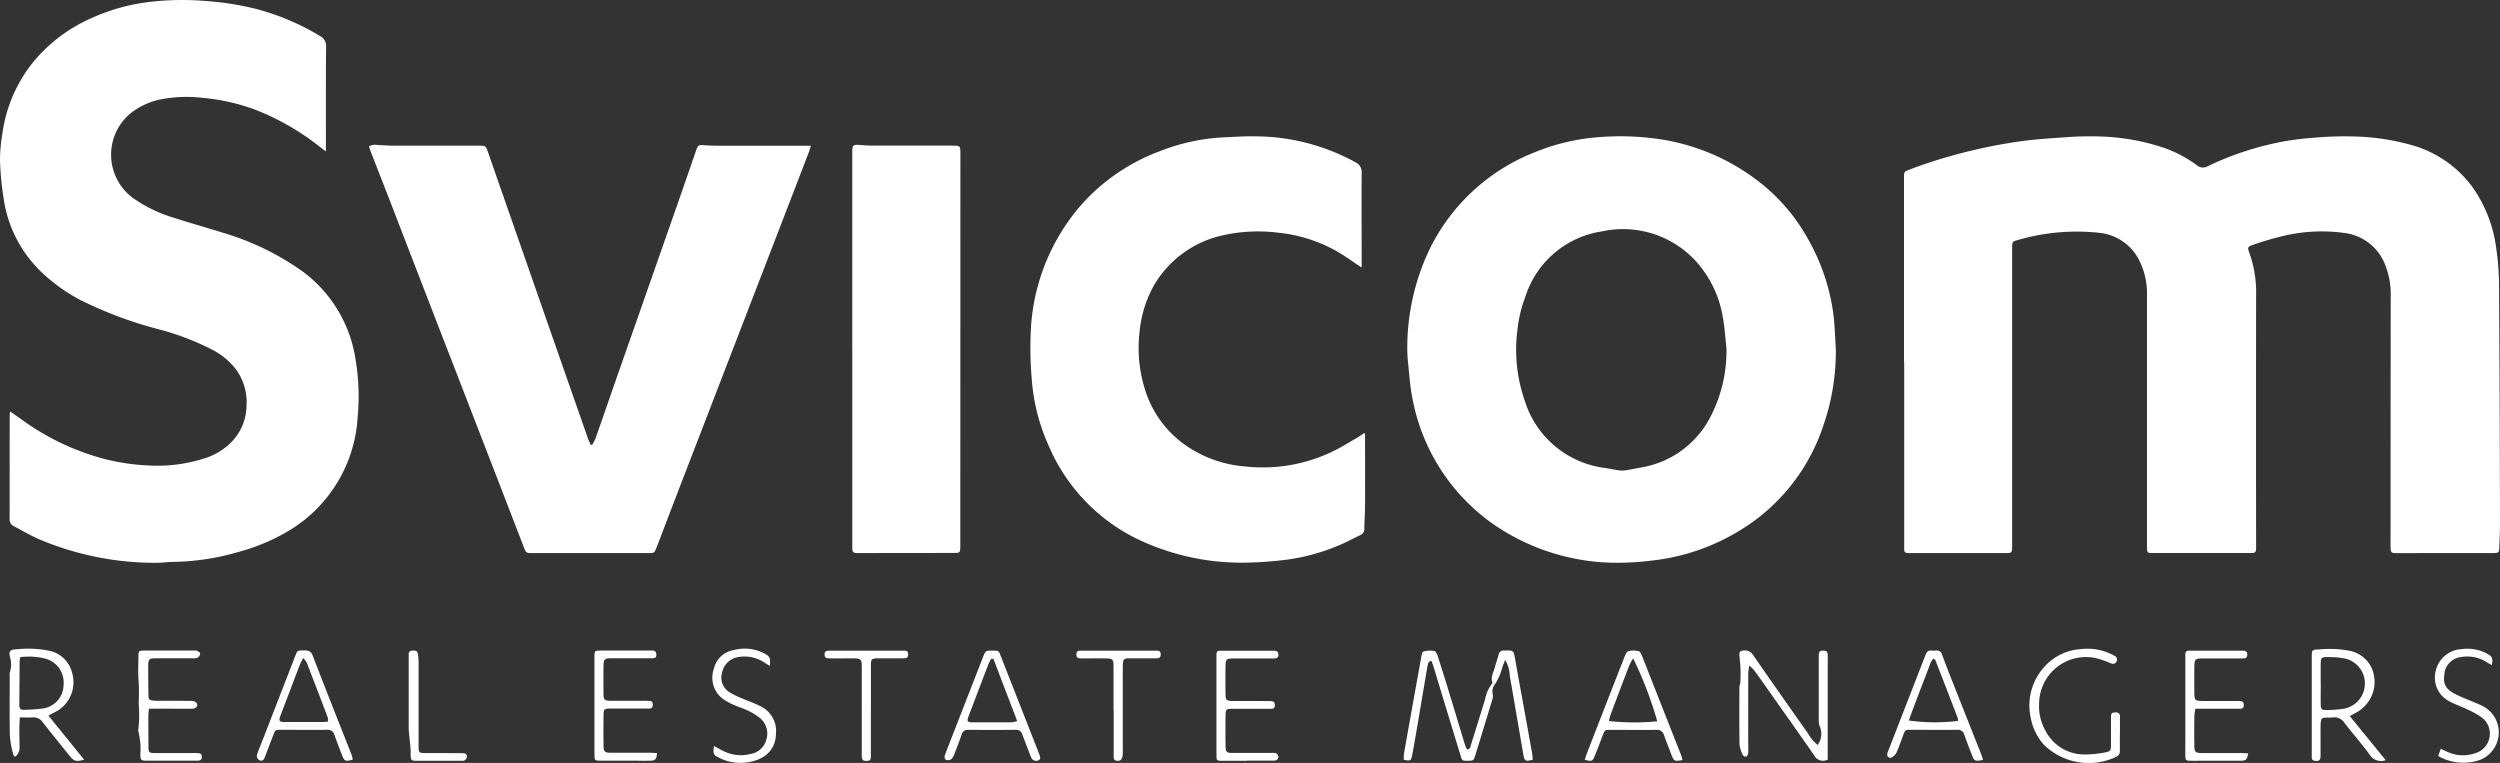
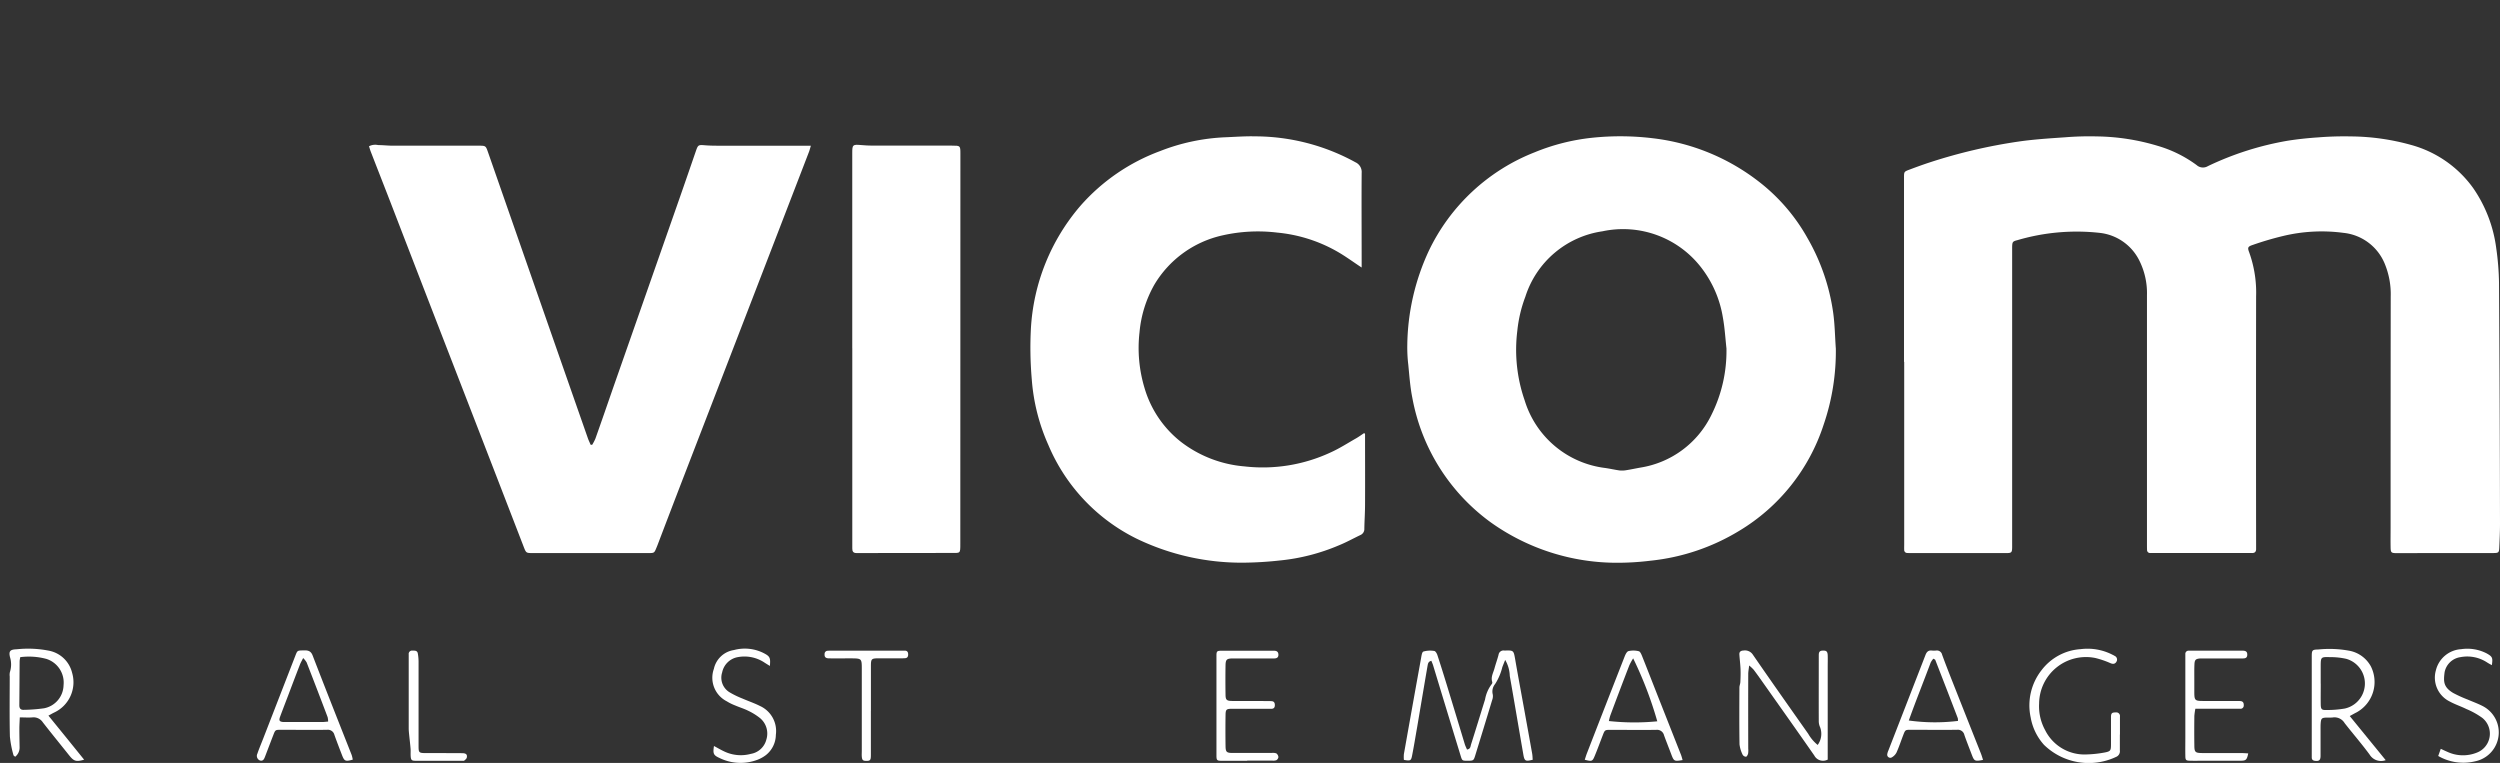
<svg xmlns="http://www.w3.org/2000/svg" id="Raggruppa_1710" data-name="Raggruppa 1710" width="144.625" height="44.134" viewBox="0 0 144.625 44.134">
  <rect x="0" y="0" width="144.625" height="44.134" fill="#333333" stroke="none" />
  <defs>
    <clipPath id="clip-path">
      <rect id="Rettangolo_1495" data-name="Rettangolo 1495" width="144.626" height="44.134" fill="#fff" />
    </clipPath>
  </defs>
  <g id="Raggruppa_1709" data-name="Raggruppa 1709" transform="translate(0 0)" clip-path="url(#clip-path)">
    <path id="Tracciato_5766" data-name="Tracciato 5766" d="M232.579,29.7V19.154c0-.036,0-.072,0-.108,0-.346,0-.352.314-.47.391-.147.783-.291,1.18-.42a30.866,30.866,0,0,1,5.149-1.206c.884-.127,1.778-.182,2.67-.244a17.366,17.366,0,0,1,1.823-.052,12.75,12.75,0,0,1,3.559.552,7.145,7.145,0,0,1,2.233,1.107.549.549,0,0,0,.651.061,17.494,17.494,0,0,1,4.622-1.471c.576-.09,1.158-.152,1.74-.191a18.911,18.911,0,0,1,1.931-.057,13.261,13.261,0,0,1,3.461.492,6.539,6.539,0,0,1,3.6,2.506,7.884,7.884,0,0,1,1.328,3.475A15.6,15.6,0,0,1,267,25.119q.045,6.972.057,13.943c0,.44-.02.881-.039,1.321-.015.363-.027.373-.4.374q-2.759,0-5.518.005c-.342,0-.367-.025-.372-.365-.006-.381,0-.763,0-1.144q0-6.668.007-13.337a4.6,4.6,0,0,0-.341-1.883,2.9,2.9,0,0,0-2.4-1.8,9.551,9.551,0,0,0-3.482.181,17.8,17.8,0,0,0-1.747.514c-.307.1-.323.159-.211.451a6.879,6.879,0,0,1,.394,2.526q-.009,7.2,0,14.409c0,.06,0,.119,0,.179.009.176-.063.271-.25.263-.072,0-.143,0-.215,0l-5.446,0c-.072,0-.144,0-.215,0a.174.174,0,0,1-.183-.179c-.005-.119-.005-.238-.005-.358q0-7.187,0-14.374a4.218,4.218,0,0,0-.455-2.035,2.91,2.91,0,0,0-2.293-1.577,12.138,12.138,0,0,0-4.744.422c-.278.072-.3.1-.307.4,0,.131,0,.262,0,.393q0,8.367,0,16.734c0,.628.038.576-.586.576l-5.267,0c-.072,0-.144,0-.215-.005a.173.173,0,0,1-.177-.185c-.005-.107,0-.215,0-.322q0-5.275,0-10.548" transform="translate(-122.432 -8.763)" fill="#fff" />
-     <path id="Tracciato_5767" data-name="Tracciato 5767" d="M.6,23.808c.273.193.523.372.774.548a14.28,14.28,0,0,0,4.742,2.213,12.471,12.471,0,0,0,2.474.358,8.9,8.9,0,0,0,3.14-.38,3.751,3.751,0,0,0,1.7-1.017,3.044,3.044,0,0,0,.828-2,3.23,3.23,0,0,0-.579-2.125,4.076,4.076,0,0,0-1.384-1.166,15.215,15.215,0,0,0-3.1-1.186,23.322,23.322,0,0,1-4.551-1.7,9.91,9.91,0,0,1-2.335-1.7,7.314,7.314,0,0,1-2.094-4.14A17.253,17.253,0,0,1,0,9.273,9.154,9.154,0,0,1,.141,7.71a8.372,8.372,0,0,1,1.847-4.2A9.124,9.124,0,0,1,5.224,1.078,11.323,11.323,0,0,1,8.691.107,16.141,16.141,0,0,1,11.907.058,16.892,16.892,0,0,1,14.8.513a14.011,14.011,0,0,1,3.712,1.57.644.644,0,0,1,.351.633c-.013,1.74-.008,3.481-.009,5.221v.824c-.091-.069-.189-.139-.283-.213a14.539,14.539,0,0,0-3.8-2.2,11.845,11.845,0,0,0-3.062-.69,7.98,7.98,0,0,0-2.386.085,4.124,4.124,0,0,0-1.854.883,3.114,3.114,0,0,0,.164,4.785,8.048,8.048,0,0,0,2.4,1.179c.941.306,1.9.57,2.841.868A15.46,15.46,0,0,1,17.5,15.7,7.741,7.741,0,0,1,20.569,20.8a12.729,12.729,0,0,1,.122,3.314,8.211,8.211,0,0,1-3.865,6.518,11.4,11.4,0,0,1-2.95,1.275,14.277,14.277,0,0,1-3.877.6c-.345.005-.691.059-1.035.052a17.213,17.213,0,0,1-6.786-1.4c-.467-.21-.909-.474-1.364-.71a.429.429,0,0,1-.258-.426c.007-2.038,0-4.077.006-6.115a.6.6,0,0,1,.036-.1" transform="translate(0 0)" fill="#fff" />
    <path id="Tracciato_5768" data-name="Tracciato 5768" d="M196.693,28.921a13.076,13.076,0,0,1-.711,4.427,11.19,11.19,0,0,1-4.894,6.133,12.288,12.288,0,0,1-5.117,1.719,15.826,15.826,0,0,1-1.926.119,12.559,12.559,0,0,1-7.315-2.338,11.448,11.448,0,0,1-4.538-7.212c-.126-.627-.169-1.272-.233-1.91a8.506,8.506,0,0,1-.057-1.14,13.254,13.254,0,0,1,1.251-5.458,11.4,11.4,0,0,1,6.118-5.688,12.076,12.076,0,0,1,3.319-.84,15.612,15.612,0,0,1,3.534.03,12.329,12.329,0,0,1,6.115,2.507,10.759,10.759,0,0,1,2.826,3.287,11.965,11.965,0,0,1,1.47,4.264c.1.694.107,1.4.157,2.1m-6.325.009c-.067-.6-.1-1.21-.209-1.8a6.376,6.376,0,0,0-1.231-2.861,5.707,5.707,0,0,0-5.736-2.125,5.512,5.512,0,0,0-4.46,3.787,7.76,7.76,0,0,0-.465,1.974,8.917,8.917,0,0,0,.424,4.014,5.583,5.583,0,0,0,4.668,3.918c.271.039.538.1.809.14a1.377,1.377,0,0,0,.389-.011c.27-.042.538-.1.808-.149a5.528,5.528,0,0,0,4.128-3.044,8.27,8.27,0,0,0,.874-3.839" transform="translate(-90.49 -8.763)" fill="#fff" />
    <path id="Tracciato_5769" data-name="Tracciato 5769" d="M70.636,17.75c-.047.154-.069.244-.1.33Q68.77,22.666,67,27.251q-1.877,4.868-3.756,9.736-.745,1.934-1.482,3.872c-.017.045-.036.088-.054.132-.129.316-.129.32-.469.32q-1.72,0-3.439,0l-3.26,0c-.374,0-.379-.008-.516-.361q-2.4-6.215-4.81-12.431-1.4-3.617-2.794-7.233c-.412-1.067-.831-2.131-1.245-3.2-.038-.1-.066-.2-.1-.309a.783.783,0,0,1,.531-.068c.274,0,.548.034.822.035q2.49,0,4.98,0c.42,0,.42,0,.557.393q1.824,5.23,3.648,10.459,1.06,3.037,2.123,6.071c.045.128.106.251.159.377l.09.005a2.778,2.778,0,0,0,.185-.352c.339-.954.67-1.911,1-2.866q1.932-5.513,3.863-11.027c.319-.911.632-1.823.947-2.735.129-.374.143-.38.538-.348.226.018.453.024.68.024q2.49,0,4.98,0h.453" transform="translate(-23.728 -9.316)" fill="#fff" />
    <path id="Tracciato_5770" data-name="Tracciato 5770" d="M145.014,24.238c-.491-.324-.924-.644-1.388-.91a8.619,8.619,0,0,0-3.485-1.106,9.289,9.289,0,0,0-3.163.159,6.131,6.131,0,0,0-3.951,2.857,6.789,6.789,0,0,0-.855,2.742,8.016,8.016,0,0,0,.284,3.214,6.155,6.155,0,0,0,2.129,3.147,6.964,6.964,0,0,0,3.656,1.406,9.307,9.307,0,0,0,4.988-.809c.509-.229.983-.536,1.47-.813.163-.093.316-.206.472-.309.023.032.047.05.047.068,0,1.358.007,2.715,0,4.072,0,.464-.033.928-.041,1.393a.376.376,0,0,1-.227.369c-.419.2-.827.428-1.256.6a11.6,11.6,0,0,1-3.419.873,20.892,20.892,0,0,1-2.1.126,13.953,13.953,0,0,1-6.161-1.384,10.649,10.649,0,0,1-5.119-5.43,11.34,11.34,0,0,1-.957-3.791,21.336,21.336,0,0,1-.053-2.889,11.909,11.909,0,0,1,2.882-7.167,11.388,11.388,0,0,1,4.59-3.148,11.639,11.639,0,0,1,3.761-.8c.584-.023,1.169-.069,1.752-.054a12.091,12.091,0,0,1,5.793,1.5.619.619,0,0,1,.359.62c-.012,1.752,0,3.5,0,5.256v.2" transform="translate(-66.25 -8.766)" fill="#fff" />
    <path id="Tracciato_5771" data-name="Tracciato 5771" d="M104.1,29.467v-11.3c0-.483.027-.5.508-.46.225.02.452.034.679.034q2.292,0,4.585,0c.48,0,.484,0,.484.472q0,11.278-.005,22.556c0,.589.01.535-.554.535l-5.265.006c-.06,0-.119,0-.179,0-.186.007-.257-.091-.251-.265,0-.1,0-.191,0-.286q0-5.648,0-11.3" transform="translate(-54.797 -9.316)" fill="#fff" />
    <path id="Tracciato_5772" data-name="Tracciato 5772" d="M177.344,80c-.076.191-.124.307-.168.425a3.209,3.209,0,0,1-.417.976.676.676,0,0,0-.134.608.617.617,0,0,1-.035.314q-.491,1.624-.992,3.246c-.081.26-.111.269-.426.269s-.319,0-.407-.288q-.8-2.614-1.592-5.23c-.027-.088-.067-.171-.1-.262-.192.037-.2.183-.224.3-.2,1.161-.394,2.323-.591,3.485-.1.564-.189,1.127-.3,1.688-.059.309-.1.325-.476.256a1.882,1.882,0,0,1,0-.334q.489-2.759.988-5.517c.027-.148.054-.383.141-.415a1.418,1.418,0,0,1,.63-.033c.068.008.147.141.177.232.186.566.363,1.134.537,1.7.351,1.151.7,2.3,1.048,3.454.033.109.087.212.13.315.214-.029.2-.193.236-.3.275-.863.538-1.73.808-2.593a2.053,2.053,0,0,1,.376-.878.158.158,0,0,0,.043-.129c-.1-.289.058-.535.127-.793s.167-.522.235-.787a.287.287,0,0,1,.335-.246.3.3,0,0,0,.036,0c.5-.017.5,0,.587.486.168.974.35,1.945.526,2.917.154.855.31,1.71.462,2.566.02.116.021.234.03.349-.422.106-.475.081-.543-.308-.263-1.512-.515-3.026-.783-4.537a1.956,1.956,0,0,0-.269-.936" transform="translate(-90.267 -41.829)" fill="#fff" />
    <path id="Tracciato_5773" data-name="Tracciato 5773" d="M217.558,85.78a.57.57,0,0,1-.763-.242c-1-1.438-2.016-2.867-3.027-4.3-.158-.224-.317-.448-.483-.666a2.549,2.549,0,0,0-.258-.241c-.025.217-.052.351-.053.484q-.006,2.163,0,4.326a1.293,1.293,0,0,1-.008.285c-.017.07-.07.175-.119.182a.232.232,0,0,1-.194-.11,1.8,1.8,0,0,1-.184-.607c-.018-1.1-.01-2.192-.006-3.289,0-.1.05-.209.055-.314.011-.247.02-.494.01-.741-.011-.283-.048-.565-.067-.848-.011-.167.083-.227.243-.234a.542.542,0,0,1,.542.247c1.055,1.531,2.127,3.05,3.2,4.573a2.287,2.287,0,0,0,.545.642,1.092,1.092,0,0,0,.141-1.023.829.829,0,0,1-.078-.344c-.005-1.263,0-2.526,0-3.789,0-.149,0-.29.21-.3.225-.013.3.04.307.278.008.214,0,.429,0,.643q0,2.485,0,4.969v.421" transform="translate(-111.838 -41.832)" fill="#fff" />
    <path id="Tracciato_5774" data-name="Tracciato 5774" d="M1.753,83.227c-.01.26-.024.46-.024.66,0,.357.009.714.014,1.071a.677.677,0,0,1-.256.543c-.041-.037-.095-.062-.1-.1a5.973,5.973,0,0,1-.206-1.079c-.026-1.155-.01-2.311-.009-3.466a.748.748,0,0,1,.009-.249,1.454,1.454,0,0,0,.006-.871c-.083-.35.014-.442.387-.453a6.194,6.194,0,0,1,1.852.079,1.713,1.713,0,0,1,1.355,1.284,1.933,1.933,0,0,1-1.046,2.3c-.094.045-.183.1-.324.175.365.449.706.87,1.048,1.29L5.476,85.67c-.468.132-.591.094-.87-.256-.506-.633-1.018-1.261-1.516-1.9a.643.643,0,0,0-.607-.291c-.223.019-.448,0-.731,0m.03-3.485a1.717,1.717,0,0,0-.037.221c-.007.856-.01,1.712-.018,2.568,0,.179.082.269.26.259a9.246,9.246,0,0,0,1.171-.09,1.39,1.39,0,0,0,1.128-1.34,1.435,1.435,0,0,0-1-1.518,3.9,3.9,0,0,0-1.5-.1" transform="translate(-0.609 -41.722)" fill="#fff" />
    <path id="Tracciato_5775" data-name="Tracciato 5775" d="M286.655,85.7a.773.773,0,0,1-.927-.322c-.459-.623-.968-1.21-1.445-1.82a.684.684,0,0,0-.7-.327,3,3,0,0,1-.358.005c-.262.011-.306.051-.328.318-.012.154-.007.31-.008.465,0,.476,0,.953,0,1.429,0,.256-.09.321-.327.29-.112-.015-.176-.067-.182-.18,0-.071,0-.143,0-.214q0-2.824,0-5.647c0-.359.026-.394.38-.4a6.3,6.3,0,0,1,1.817.077,1.791,1.791,0,0,1,1.226.907,2.007,2.007,0,0,1-.825,2.651c-.124.061-.243.131-.4.216l2.082,2.554m-3.76-4.431h0c0,.4-.007.809,0,1.214.007.267.054.32.32.313a6.188,6.188,0,0,0,1.065-.084,1.483,1.483,0,0,0,.095-2.875,4.116,4.116,0,0,0-.952-.1c-.526-.016-.528,0-.531.537,0,.333,0,.666,0,1" transform="translate(-148.645 -41.724)" fill="#fff" />
    <path id="Tracciato_5776" data-name="Tracciato 5776" d="M199.239,85.8c-.483.082-.5.07-.654-.335-.138-.368-.285-.732-.418-1.1a.414.414,0,0,0-.451-.313c-.883.012-1.767,0-2.65,0-.317,0-.325.009-.441.307-.155.4-.3.8-.466,1.2-.134.323-.165.327-.578.223.041-.123.076-.246.122-.365q1.086-2.8,2.179-5.591c.049-.125.128-.3.227-.329a1.272,1.272,0,0,1,.6.007c.081.018.145.175.188.28.314.785.619,1.573.929,2.359q.662,1.678,1.324,3.356c.038.1.061.2.092.3m-2.862-5.881a3.376,3.376,0,0,0-.22.4q-.559,1.445-1.1,2.9a2.8,2.8,0,0,0-.083.324,13.682,13.682,0,0,0,2.8.016,22.1,22.1,0,0,0-1.392-3.636" transform="translate(-101.903 -41.83)" fill="#fff" />
    <path id="Tracciato_5777" data-name="Tracciato 5777" d="M36.917,85.778c-.418.115-.478.09-.615-.265-.151-.389-.3-.778-.44-1.17a.388.388,0,0,0-.424-.293c-.9.01-1.791,0-2.686,0-.3,0-.31.008-.417.286-.164.422-.324.845-.486,1.268-.054.141-.114.276-.3.218a.286.286,0,0,1-.143-.39c.1-.292.222-.578.334-.867l1.863-4.8c.117-.3.116-.3.437-.308.242-.006.445-.012.563.293.741,1.922,1.5,3.836,2.257,5.753a1.806,1.806,0,0,1,.063.266m-1.423-2.189a1.16,1.16,0,0,0-.03-.263q-.6-1.586-1.215-3.167a1.322,1.322,0,0,0-.2-.252c-.081.163-.141.262-.182.368-.237.61-.469,1.222-.7,1.834-.152.4-.308.8-.455,1.2-.079.217-.034.28.19.3.047,0,.1,0,.143,0,.7,0,1.408,0,2.112,0,.1,0,.207-.017.335-.027" transform="translate(-16.517 -41.831)" fill="#fff" />
-     <path id="Tracciato_5778" data-name="Tracciato 5778" d="M118.14,79.471c.367,0,.366,0,.481.294q1.081,2.758,2.164,5.517c.03.077.06.155.088.233.042.117.078.235-.068.307a.316.316,0,0,1-.381-.1,1.365,1.365,0,0,1-.1-.229c-.15-.388-.3-.776-.447-1.167a.37.37,0,0,0-.4-.272q-1.36.013-2.72,0a.358.358,0,0,0-.392.278c-.125.36-.26.716-.4,1.07a.963.963,0,0,1-.185.34.343.343,0,0,1-.286.06c-.11-.032-.141-.151-.1-.269.018-.056.037-.113.059-.168q1.068-2.744,2.137-5.489c0-.011.009-.022.014-.033.149-.372.149-.372.538-.371m.063.48-.122-.01a3.014,3.014,0,0,0-.173.328q-.575,1.5-1.143,3c-.108.285-.073.348.225.35.751.007,1.5,0,2.252,0a1.934,1.934,0,0,0,.336-.07l-1.376-3.6" transform="translate(-60.735 -41.834)" fill="#fff" />
    <path id="Tracciato_5779" data-name="Tracciato 5779" d="M253.139,84.21c0,.31,0,.619,0,.929a.35.35,0,0,1-.221.368,3.71,3.71,0,0,1-4.169-.7,3.19,3.19,0,0,1-.77-1.588,3.3,3.3,0,0,1,.63-2.73,3.094,3.094,0,0,1,2.264-1.217,3.161,3.161,0,0,1,1.777.292c.063.034.131.061.19.1a.232.232,0,0,1,.1.337c-.078.131-.191.145-.339.085a5.271,5.271,0,0,0-.872-.3,2.711,2.711,0,0,0-3.261,2.632,2.867,2.867,0,0,0,.351,1.545,2.539,2.539,0,0,0,2.4,1.4,6.532,6.532,0,0,0,1.061-.116c.32-.063.343-.121.346-.441,0-.536,0-1.073,0-1.609,0-.224.064-.267.28-.264a.21.21,0,0,1,.238.242q0,.519,0,1.037Z" transform="translate(-130.505 -41.719)" fill="#fff" />
    <path id="Tracciato_5780" data-name="Tracciato 5780" d="M236.072,85.79c-.474.091-.507.073-.651-.306s-.293-.755-.427-1.137a.383.383,0,0,0-.418-.3c-.9.012-1.791,0-2.687,0-.313,0-.316.006-.434.314-.128.333-.24.674-.386,1a.688.688,0,0,1-.287.29.178.178,0,0,1-.248-.2.82.82,0,0,1,.062-.2q1.075-2.765,2.148-5.53c.07-.181.165-.28.367-.258a1.384,1.384,0,0,0,.251,0,.306.306,0,0,1,.344.24c.2.548.413,1.092.628,1.634q.807,2.044,1.619,4.087c.046.117.08.24.12.364m-2.87-5.857a1.108,1.108,0,0,0-.157.225c-.418,1.121-.866,2.231-1.267,3.354a10.976,10.976,0,0,0,2.845.024.565.565,0,0,0-.013-.164q-.644-1.684-1.3-3.364c-.01-.026-.055-.039-.112-.075" transform="translate(-121.355 -41.829)" fill="#fff" />
    <path id="Tracciato_5781" data-name="Tracciato 5781" d="M270.577,85.424c-.075.364-.128.417-.429.419-.7.005-1.408,0-2.112,0-.275,0-.549.007-.824,0-.236-.006-.268-.036-.272-.273-.007-.381,0-.762,0-1.143q0-2.251,0-4.5c0-.083,0-.167,0-.25a.184.184,0,0,1,.2-.2l.072,0c1.014,0,2.029,0,3.044,0,.207,0,.273.08.266.249-.009.188-.141.2-.278.2h-2.077c-.119,0-.239,0-.358,0-.269.019-.332.075-.343.352-.013.3-.006.6-.007.893,0,.251,0,.5,0,.751.006.421.046.462.482.464.645,0,1.289,0,1.933,0,.084,0,.168,0,.251.006.152.011.2.107.194.245a.185.185,0,0,1-.2.2c-.083,0-.167,0-.251,0H267.52a3.46,3.46,0,0,0-.059.42c-.006.56-.008,1.12,0,1.679,0,.422.05.461.484.463.74,0,1.48,0,2.22,0,.127,0,.255.012.413.02" transform="translate(-140.518 -41.835)" fill="#fff" />
-     <path id="Tracciato_5782" data-name="Tracciato 5782" d="M76.234,85.426c-.035.331-.1.4-.358.414s-.525,0-.787,0c-.7,0-1.408,0-2.113,0-.349,0-.363-.014-.363-.363q0-2.822,0-5.645c0-.35.014-.364.362-.365q1.431,0,2.864,0c.15,0,.33-.033.355.2.015.136-.026.238-.184.246-.1,0-.191,0-.287,0-.7,0-1.408,0-2.112,0-.422,0-.471.051-.475.477q-.009.786,0,1.572c0,.358.057.409.423.412.656.006,1.313,0,1.969,0,.1,0,.191,0,.286.008.135.012.175.1.176.224s-.047.208-.182.216c-.083,0-.167,0-.251,0-.68,0-1.36,0-2.04,0-.332,0-.374.036-.379.366q-.013.893,0,1.786c.005.356.063.405.429.407.763,0,1.527,0,2.291,0,.126,0,.251.016.377.024" transform="translate(-38.224 -41.834)" fill="#fff" />
    <path id="Tracciato_5783" data-name="Tracciato 5783" d="M150.365,85.846c-.49,0-.979,0-1.469,0-.278,0-.307-.03-.307-.311q0-2.878,0-5.756c0-.276.028-.3.314-.3.979,0,1.959,0,2.938,0h.072c.152,0,.255.052.26.223s-.1.224-.251.223c-.311,0-.621,0-.932,0-.49,0-.979,0-1.469,0-.338.005-.4.064-.407.4-.009.56-.009,1.121,0,1.68,0,.318.062.376.382.38.669.008,1.338,0,2.007.005.1,0,.191,0,.286.008.135.011.177.1.178.223s-.045.209-.181.217c-.083,0-.167,0-.251,0-.681,0-1.362,0-2.042,0-.332,0-.374.036-.378.367q-.013.894,0,1.788c.005.354.063.4.432.4.741,0,1.481,0,2.222,0a.641.641,0,0,1,.281.022.3.3,0,0,1,.123.218.245.245,0,0,1-.124.181.592.592,0,0,1-.246.019h-1.433Z" transform="translate(-78.217 -41.834)" fill="#fff" />
-     <path id="Tracciato_5784" data-name="Tracciato 5784" d="M17.507,82.84c-.013.187-.03.326-.03.465q0,.857.008,1.715c0,.339.031.37.369.373.717.006,1.433,0,2.149,0,.1,0,.191,0,.287,0,.227.011.281.059.279.23,0,.21-.147.212-.3.212H19.3c-.633,0-1.265,0-1.9,0-.357,0-.379-.025-.386-.39a4.049,4.049,0,0,0-.1-1.24.494.494,0,0,1-.009-.248,7.363,7.363,0,0,0,.015-1.4c.009-.447.025-.888-.009-1.336-.036-.474-.012-.952-.007-1.429,0-.3.024-.326.329-.327.979,0,1.958,0,2.937,0,.036,0,.08-.011.106.005.073.045.2.106.2.154a.347.347,0,0,1-.144.25.666.666,0,0,1-.314.038c-.681,0-1.361,0-2.041,0-.48,0-.5.021-.509.5,0,.547.005,1.1.016,1.643,0,.24.05.282.3.307.118.012.239.007.358.008.609,0,1.218,0,1.827.008a.422.422,0,0,1,.285.1c.128.15.005.346-.219.349-.573.008-1.146,0-1.719,0-.259,0-.517,0-.806.006" transform="translate(-8.895 -41.83)" fill="#fff" />
    <path id="Tracciato_5785" data-name="Tracciato 5785" d="M90.382,80.237c-.145-.091-.257-.158-.365-.23a2.094,2.094,0,0,0-1.478-.286,1.123,1.123,0,0,0-.921.887.987.987,0,0,0,.43,1.151,5.122,5.122,0,0,0,.737.358c.338.148.69.266,1.019.432a1.591,1.591,0,0,1,.92,1.668,1.516,1.516,0,0,1-.578,1.176,1.962,1.962,0,0,1-.5.274,2.755,2.755,0,0,1-2.187-.111c-.348-.158-.382-.249-.315-.691.19.1.373.211.563.3a2.225,2.225,0,0,0,1.568.156,1.118,1.118,0,0,0,.9-.828,1.162,1.162,0,0,0-.358-1.235,3.465,3.465,0,0,0-.693-.432c-.244-.123-.51-.2-.762-.31a2.936,2.936,0,0,1-.48-.238,1.527,1.527,0,0,1-.743-1.876A1.4,1.4,0,0,1,88.3,79.314a2.422,2.422,0,0,1,1.71.172c.37.189.413.271.368.751" transform="translate(-45.841 -41.709)" fill="#fff" />
    <path id="Tracciato_5786" data-name="Tracciato 5786" d="M297.642,85.459l.148-.416c.143.066.26.122.378.173a2.142,2.142,0,0,0,1.7.051,1.173,1.173,0,0,0,.329-2.01,4.612,4.612,0,0,0-.93-.518c-.309-.153-.642-.261-.944-.426a1.538,1.538,0,0,1-.815-1.81,1.606,1.606,0,0,1,1.461-1.224,2.441,2.441,0,0,1,1.492.252c.315.182.348.243.285.671a3.053,3.053,0,0,1-.275-.155,2.089,2.089,0,0,0-1.542-.307,1.088,1.088,0,0,0-.919.886c-.063.513-.076.844.5,1.187a7.387,7.387,0,0,0,.844.383c.283.124.577.227.851.369a1.709,1.709,0,0,1-.421,3.2,2.905,2.905,0,0,1-2.144-.309" transform="translate(-156.592 -41.724)" fill="#fff" />
-     <path id="Tracciato_5787" data-name="Tracciato 5787" d="M133.632,82.916c0-.846,0-1.693,0-2.539,0-.4-.045-.448-.456-.454-.478-.007-.956,0-1.434,0-.149,0-.258-.038-.259-.217,0-.143.052-.228.206-.23l.215,0h4.049c.072,0,.143,0,.215,0,.132,0,.19.076.193.206s-.046.235-.2.236c-.406,0-.812,0-1.218,0-.144,0-.287,0-.43,0-.278.012-.329.057-.34.343-.012.309-.006.619-.006.93q0,2.02,0,4.041a2.2,2.2,0,0,1-.013.321c-.034.229-.131.308-.325.292-.215-.019-.188-.18-.189-.319q0-1.3,0-2.61Z" transform="translate(-69.214 -41.834)" fill="#fff" />
    <path id="Tracciato_5788" data-name="Tracciato 5788" d="M103.4,82.954c0,.858,0,1.716,0,2.574,0,.278-.043.324-.258.323-.2,0-.25-.045-.267-.249-.009-.107,0-.215,0-.322V80.526c0-.593-.013-.6-.6-.606-.43,0-.86.005-1.29,0-.207,0-.277-.082-.262-.25a.179.179,0,0,1,.174-.189c.1-.007.191-.007.287-.007h3.941c.083,0,.167,0,.251,0,.137.007.18.094.181.217s-.042.211-.179.22c-.082.006-.166.007-.25.007-.418,0-.835,0-1.254,0-.448,0-.471.025-.472.46,0,.858,0,1.716,0,2.574" transform="translate(-53.02 -41.834)" fill="#fff" />
    <path id="Tracciato_5789" data-name="Tracciato 5789" d="M50.49,82.493c0,.833,0,1.666,0,2.5,0,.382.023.406.405.409.7,0,1.407,0,2.111.005.233,0,.314.08.273.26-.015.065-.09.12-.146.17-.021.019-.069.01-.1.01-.906,0-1.812.005-2.719,0-.227,0-.266-.047-.281-.275-.009-.143.006-.287-.006-.428-.023-.283-.058-.564-.086-.846-.01-.107-.021-.213-.021-.32q0-2.053,0-4.106c0-.059,0-.119,0-.179a.193.193,0,0,1,.219-.219c.135,0,.278-.009.308.166a2.784,2.784,0,0,1,.043.46c0,.8,0,1.595,0,2.392Z" transform="translate(-26.276 -41.836)" fill="#fff" />
  </g>
</svg>